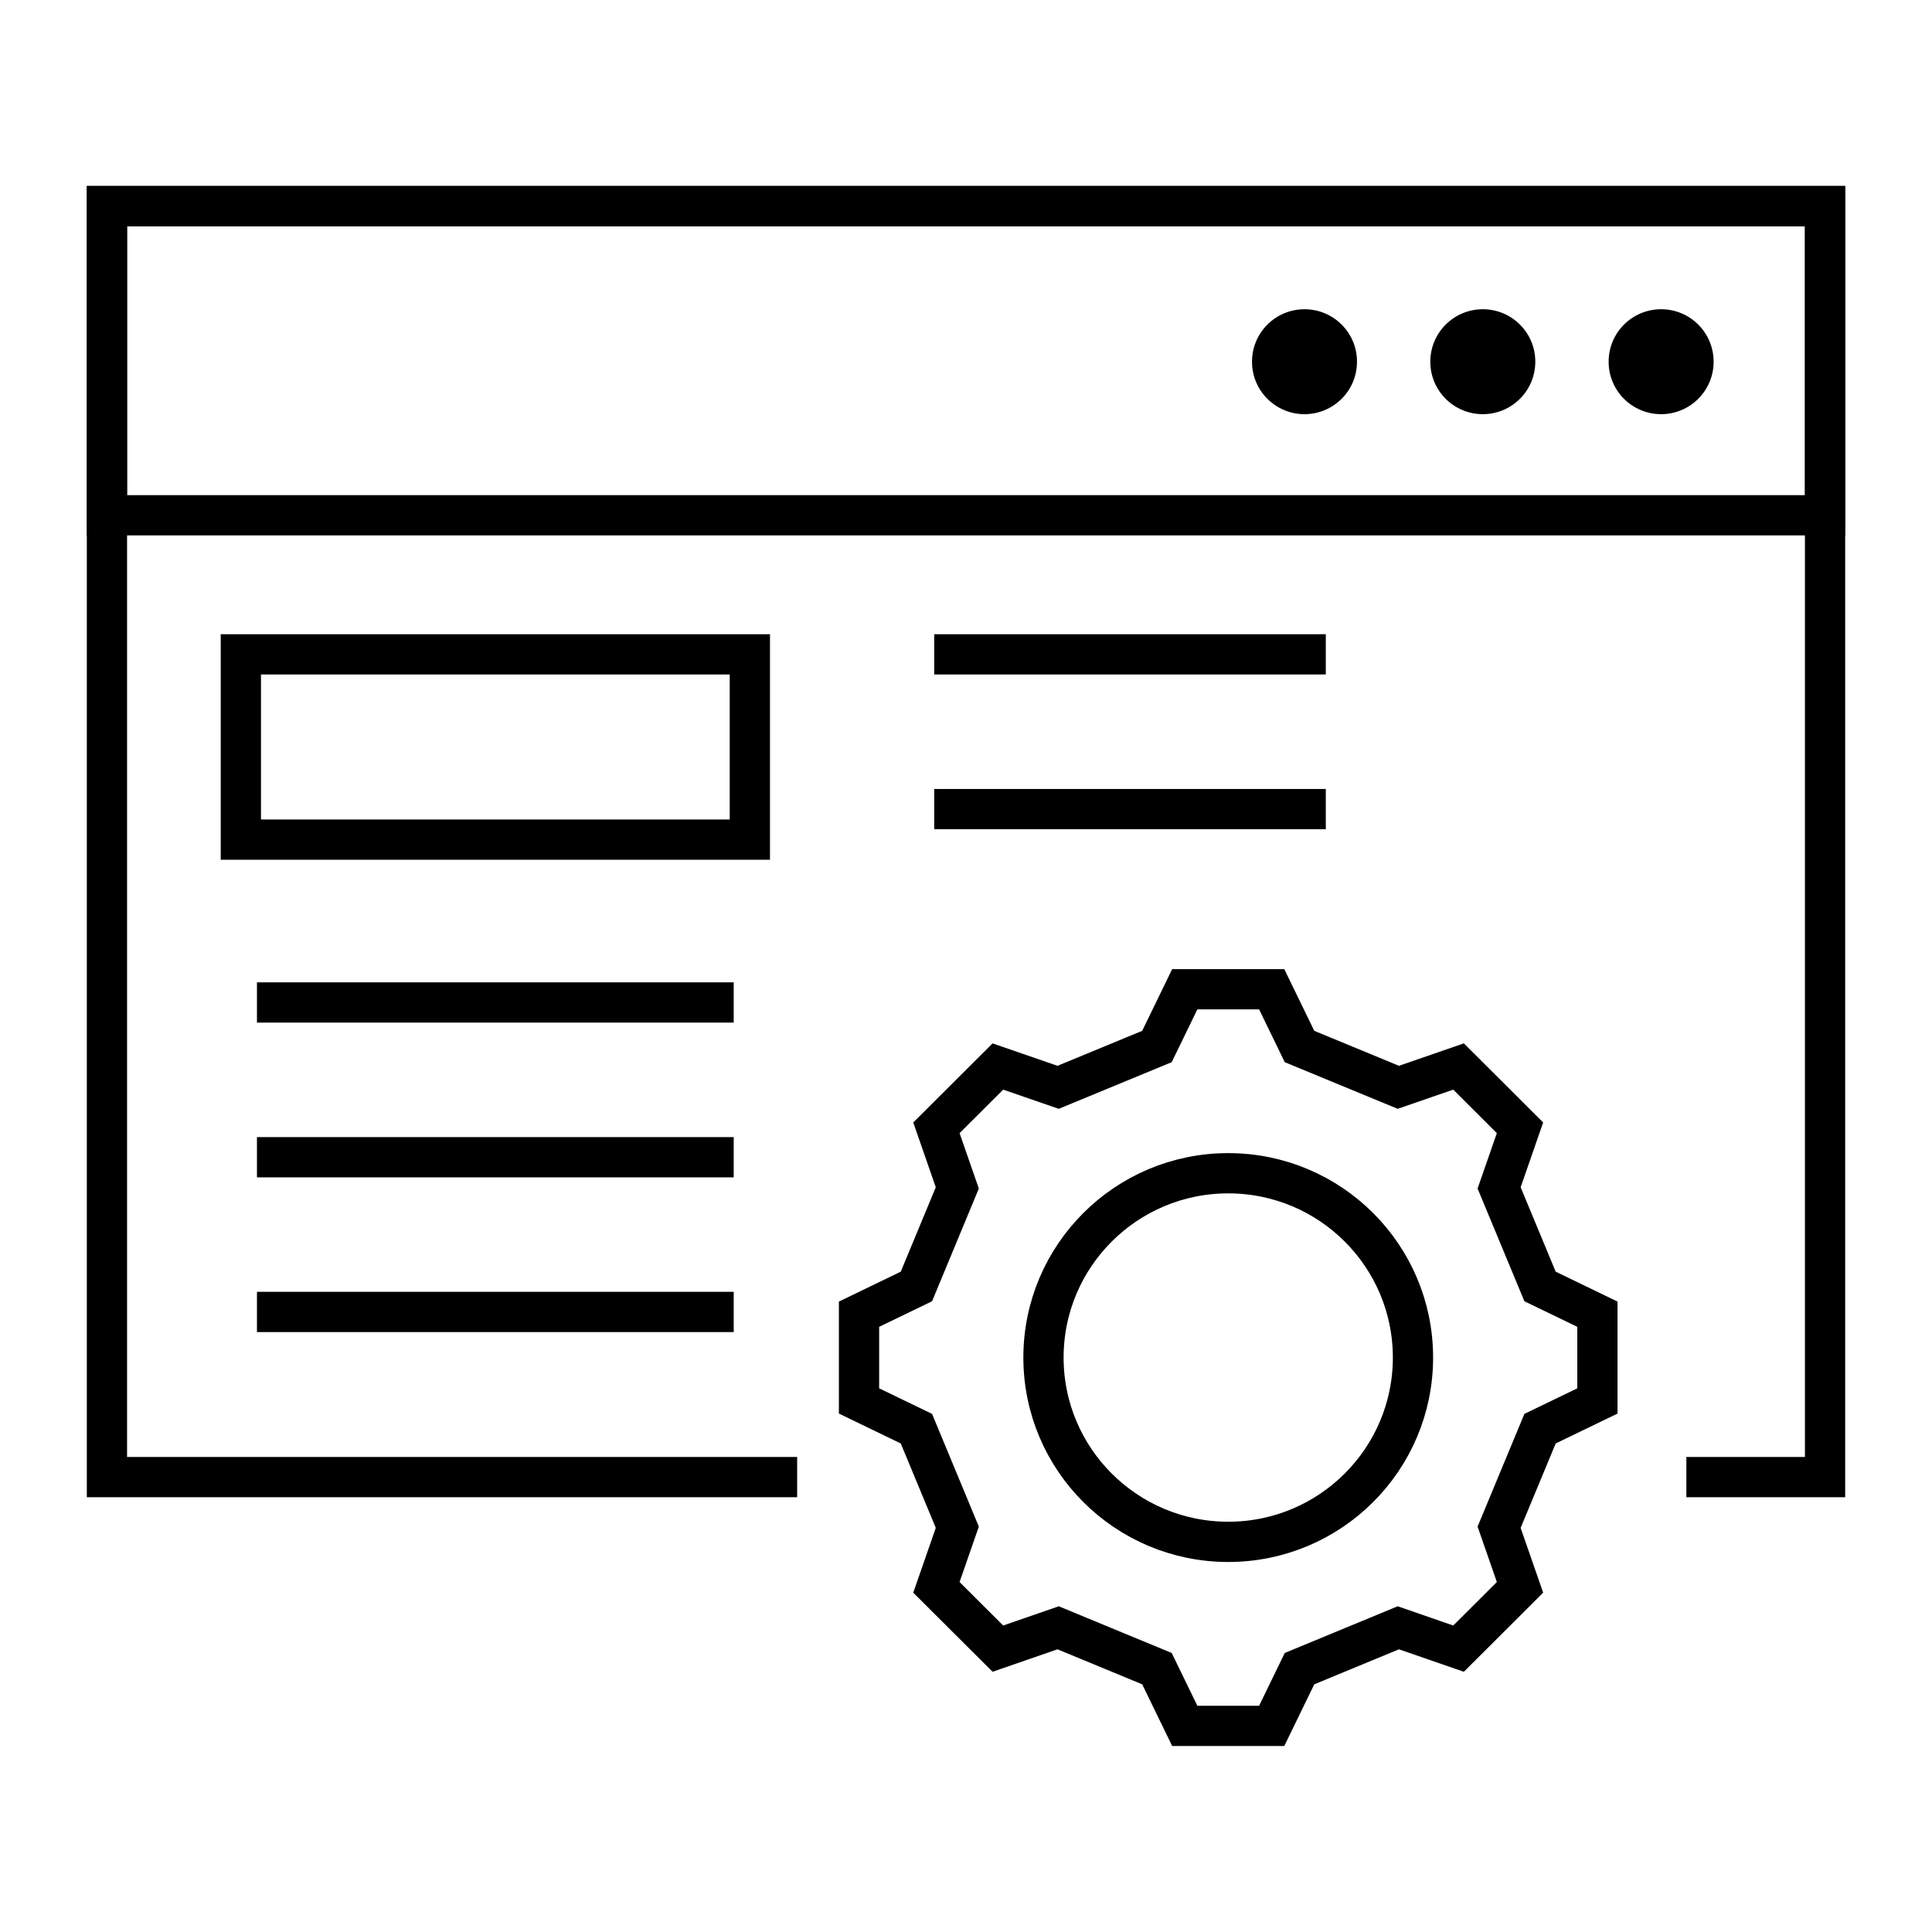
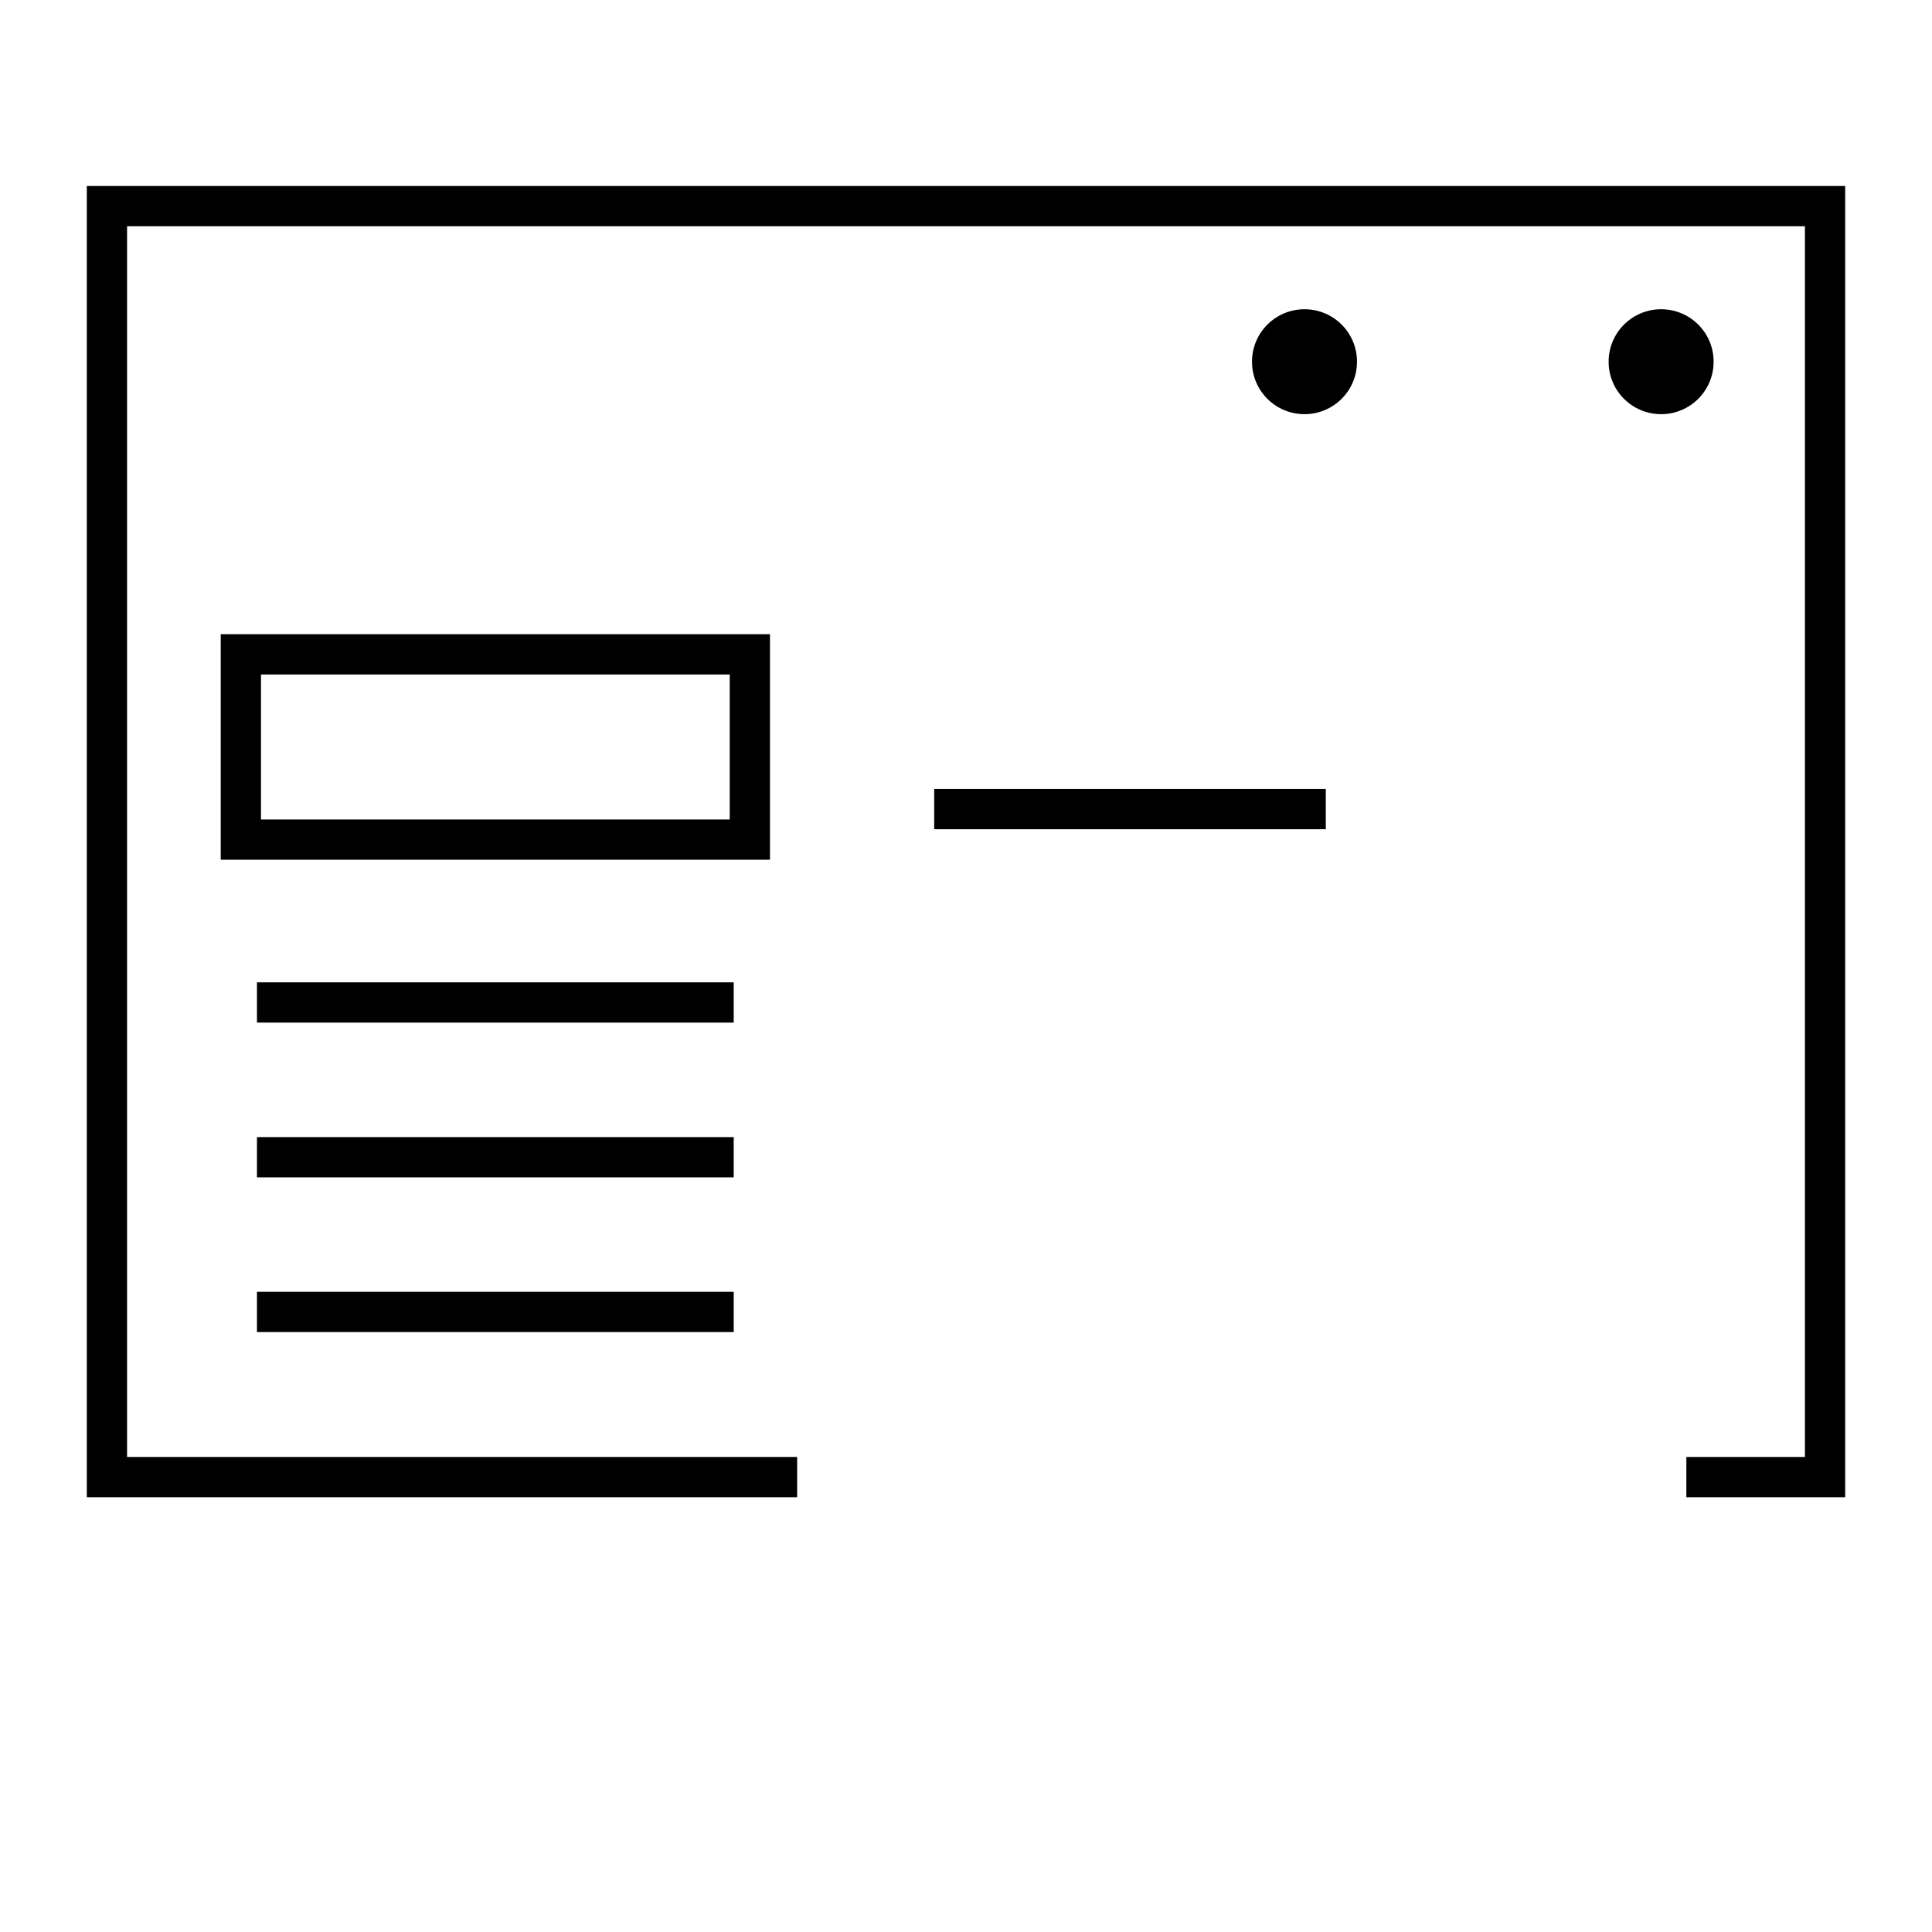
<svg xmlns="http://www.w3.org/2000/svg" id="a" width="48" height="48" viewBox="0 0 48 48">
  <defs>
    <style>.b{fill:none;stroke:#000;stroke-miterlimit:10;}.c{stroke-width:0px;}</style>
  </defs>
  <polyline class="b" points="19.805 36.698 2.657 36.698 2.657 5.121 45.343 5.121 45.343 36.698 41.897 36.698" />
-   <rect class="b" x="2.657" y="5.121" width="42.686" height="7.681" />
-   <polygon class="b" points="38.262 31.962 37.245 29.513 37.764 28.02 37.001 27.258 36.237 26.497 34.741 27.014 32.286 26 31.595 24.578 30.515 24.578 29.435 24.578 28.744 26 26.289 27.014 24.792 26.497 24.029 27.258 23.265 28.02 23.784 29.513 22.768 31.962 21.342 32.651 21.342 33.728 21.342 34.806 22.768 35.495 23.784 37.944 23.265 39.437 24.029 40.199 24.792 40.96 26.289 40.442 28.744 41.457 29.435 42.879 30.515 42.879 31.595 42.879 32.286 41.457 34.741 40.442 36.237 40.96 37.001 40.199 37.764 39.437 37.245 37.944 38.262 35.495 39.687 34.806 39.687 33.728 39.687 32.651 38.262 31.962" />
-   <ellipse class="b" cx="30.515" cy="33.728" rx="4.59" ry="4.579" />
  <rect class="b" x="5.984" y="16.257" width="12.646" height="4.603" />
  <line class="b" x1="6.384" y1="24.906" x2="18.229" y2="24.906" />
  <line class="b" x1="6.384" y1="28.751" x2="18.229" y2="28.751" />
  <line class="b" x1="6.384" y1="32.595" x2="18.229" y2="32.595" />
-   <line class="b" x1="23.21" y1="16.257" x2="32.939" y2="16.257" />
  <line class="b" x1="23.21" y1="20.102" x2="32.939" y2="20.102" />
  <path class="c" d="m32.41,10.29h0c-.72,0-1.304-.582-1.304-1.301v-.005c0-.718.584-1.301,1.304-1.301h0c.72,0,1.304.582,1.304,1.301v.005c0,.718-.584,1.301-1.304,1.301Z" />
-   <path class="c" d="m36.84,10.29h0c-.72,0-1.304-.582-1.304-1.301v-.005c0-.718.584-1.301,1.304-1.301h0c.72,0,1.304.582,1.304,1.301v.005c0,.718-.584,1.301-1.304,1.301Z" />
  <path class="c" d="m41.27,10.29h0c-.72,0-1.304-.582-1.304-1.301v-.005c0-.718.584-1.301,1.304-1.301h0c.72,0,1.304.582,1.304,1.301v.005c0,.718-.584,1.301-1.304,1.301Z" />
</svg>